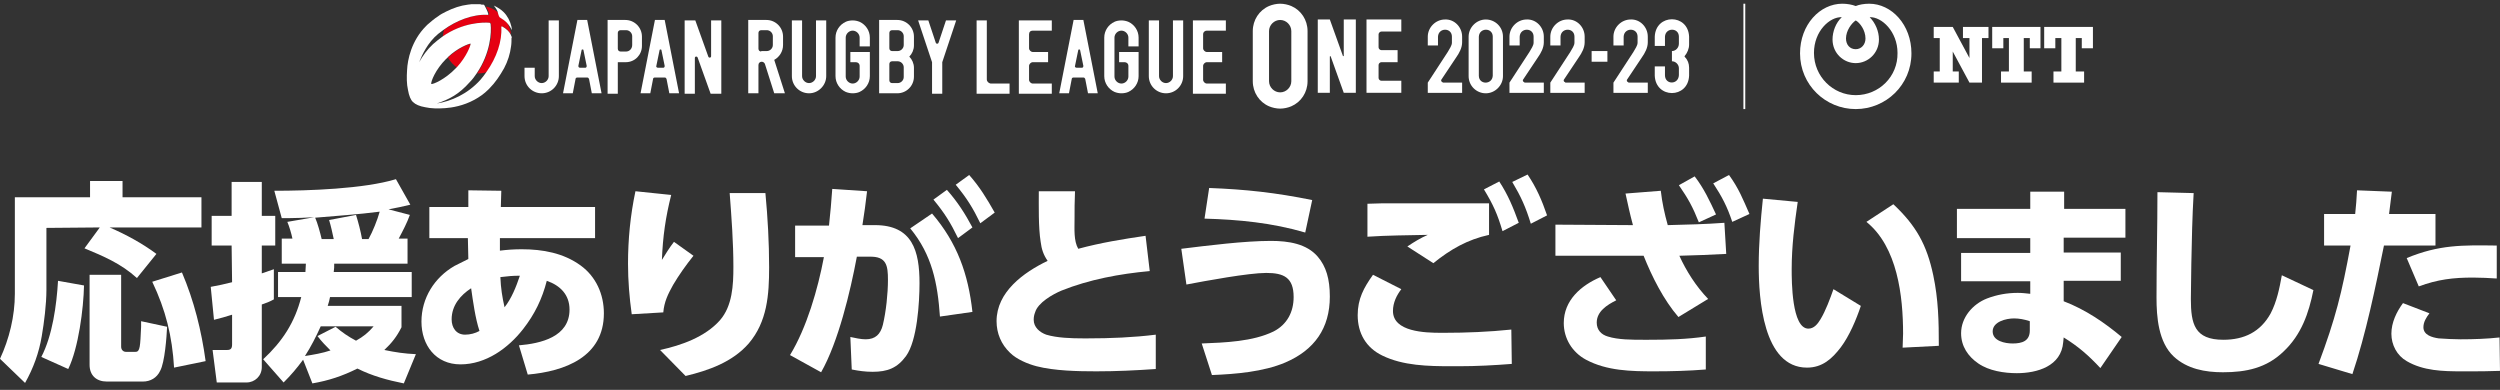
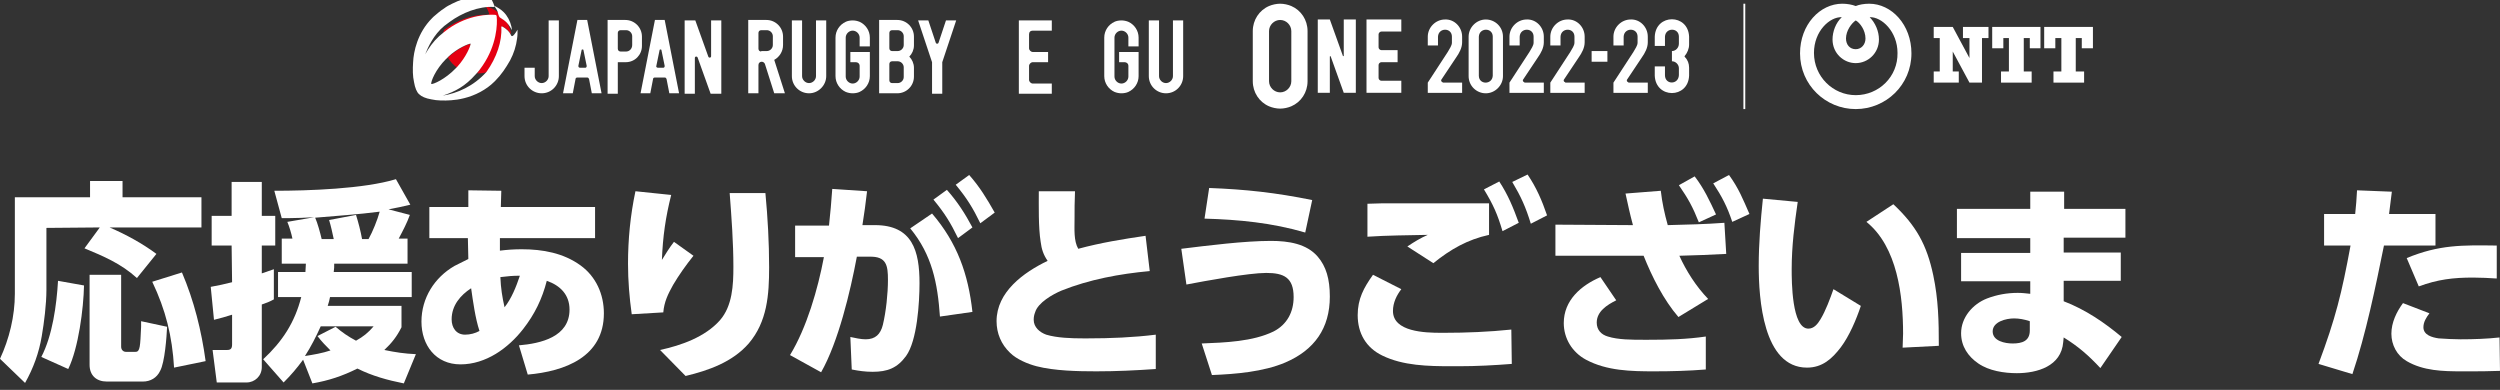
<svg xmlns="http://www.w3.org/2000/svg" version="1.1" id="レイヤー_1" x="0px" y="0px" viewBox="0 0 538.6 84" style="enable-background:new 0 0 538.6 84;" xml:space="preserve">
  <rect x="0" y="0" width="538.6" height="84" fill="#333333" stroke="none" />
  <style type="text/css">
	.st0{fill:#FFFFFF;}
	.st1{fill:none;}
	.st2{fill:#E50012;}
</style>
  <g>
    <g>
      <path class="st0" d="M10,49.1v13.4c0,3-0.5,7-1,9.9C8.4,76,7.2,79.3,5.4,82.5L0,77.3c2-4.3,3.2-9.2,3.2-14V42.5h16.2V39h7v3.5h17    V49H23.6c3.5,1.5,7,3.4,10.1,5.7l-4.2,5.2c-3.4-3.1-7.2-4.7-11.3-6.4l3.3-4.5L10,49.1L10,49.1z M8.9,76.9    c2.4-4.6,3.3-11.2,3.6-16.4l5.6,1c-0.1,5-1.2,13.5-3.4,18L8.9,76.9z M26.1,59.2v15.5c0,0.7,0.5,1.1,1,1.1h2.1c1,0,1-1.2,1.2-5.4    v-1.2l5.6,1.2c-0.1,2.2-0.5,7.7-1.5,9.5c-0.7,1.5-2.1,2.3-3.7,2.3H23c-2.2,0-3.7-1.3-3.7-3.6V59.2H26.1z M44.3,77.8l-6.8,1.4    c-0.4-6.8-1.8-12.4-4.7-18.5l6.4-2C41.8,64.8,43.4,71.2,44.3,77.8z" />
      <path class="st0" d="M49.9,52.9h-4.3v-6.4h4.3v-7.3h6.5v7.3h2.9v6.4h-2.9v6c0.9-0.3,1.7-0.6,2.6-0.9v6.5c-0.9,0.5-1.7,0.8-2.6,1.1    v13.5c0,1.9-1.5,3.3-3.3,3.3h-6.4l-0.9-7h3.1c0.8,0,1.1-0.3,1.1-1.2v-6.4c-1.3,0.4-2.6,0.8-3.9,1.1l-0.7-7.1    c1.6-0.3,3.1-0.6,4.6-1L49.9,52.9L49.9,52.9z M88.3,46.3c-0.6,1.7-1.5,3.4-2.4,5.1h1.9v5.4H72c0,0.6,0,1.2-0.1,1.8h16.8V64H71.1    c-0.1,0.6-0.3,1.3-0.5,1.9h15.9v4.6c-1,2-2.1,3.4-3.7,4.9c2.4,0.5,4.4,0.8,6.8,0.9L87,82.6c-3.5-0.7-6.8-1.6-10-3.2    c-3.2,1.6-6.2,2.6-9.7,3.2l-2-5.1c-1.4,1.9-2.6,3.3-4.2,4.9l-4.4-5c4.1-3.8,6.8-7.9,8.2-13.4h-5v-5.4h5.9c0-0.6,0.1-1.2,0.1-1.8    h-5.2v-5.4H63c-0.2-1-0.7-2.7-1.1-3.6l5.8-1C65.8,46.9,63.9,47,62,47h-1.3l-1.6-5.9c7.3,0,19.3-0.4,26.2-2.5l3.1,5.5    c-1.6,0.4-3.1,0.7-4.7,1L88.3,46.3z M71.2,75.5c-1-1-1.9-1.9-2.8-3.1l3.9-2c1.4,1.2,2.7,2.1,4.4,3c1.6-0.9,2.6-1.7,3.8-3.1H69.1    c-1,2.2-2.1,4.4-3.4,6.4C67.6,76.4,69.4,76.1,71.2,75.5z M67.9,46.9c0.5,1.1,1.1,3.3,1.4,4.6h2.6c-0.3-1.4-0.6-2.8-1-4.1l5.8-1.1    c0.5,1.6,1,3.5,1.3,5.2h1.4c0.9-1.6,1.9-4.1,2.4-5.9C77.2,46.2,72.5,46.5,67.9,46.9z" />
      <path class="st0" d="M107.7,54c1.6-0.2,3.1-0.3,4.7-0.3c4.5,0,9,0.8,12.7,3.5c3.3,2.4,5,6.2,5,10.3c0,9.4-8.4,12.5-16.4,13.2    l-1.9-6.3c4.7-0.4,10.9-1.8,10.9-7.7c0-3.2-2-5.2-4.9-6.2c-1,3.9-2.6,7.2-5.1,10.4c-3.2,4.1-8,7.6-13.5,7.6    c-5.3,0-8.4-4.1-8.4-9.2s2.8-9.5,7.1-12c1-0.5,2-1,3-1.5c0-1.5-0.1-3-0.1-4.5h-8.3v-6.7h8.4V41l7.1,0.1l-0.1,3.5h20.3v6.7h-20.5    C107.7,52.1,107.7,53,107.7,54z M101.5,62.1c-2.3,1.5-4.2,3.7-4.2,6.7c0,1.8,1,3.3,2.9,3.3c1.1,0,2.2-0.3,3.1-0.8    C102.4,68.6,101.9,64.9,101.5,62.1z M112,59.4c-1.5,0-2.6,0.1-4.2,0.3c0.1,2.4,0.4,4.3,0.9,6.5C110.2,64.3,111.2,61.8,112,59.4z" />
      <path class="st0" d="M144.6,42c-1.2,4.8-1.8,8.9-2,14c0.8-1.3,1.6-2.6,2.6-3.9l4.2,3c-1.6,2-3.1,4.1-4.4,6.3    c-1.1,2-1.9,3.6-2.1,5.9l-6.8,0.4c-0.5-3.6-0.8-7.2-0.8-10.9c0-5.2,0.5-10.4,1.6-15.6L144.6,42z M164.9,41.6    c0.5,5.3,0.8,10.6,0.8,16c0,5.9-0.4,11.7-4.4,16.4c-3.5,4-8.6,5.8-13.6,7l-5.5-5.6c4.6-1,9.7-2.8,12.9-6.4    c2.7-3.1,2.9-7.6,2.9-11.5c0-5.3-0.4-10.6-0.8-15.9H164.9z" />
      <path class="st0" d="M176.9,80.2l-6.7-3.7c3.6-5.9,6-14.2,7.3-21.1h-6.2v-6.8h7.3c0.3-2.6,0.5-5.2,0.7-7.9l7.5,0.5    c-0.3,2.5-0.6,4.9-1,7.3h2.7c8.1,0,9.6,5.6,9.6,12.5c0,4.2-0.5,12.4-2.9,15.7c-1.9,2.6-4,3.4-7.2,3.4c-1.6,0-3-0.2-4.5-0.5l-0.3-7    c1,0.2,2.2,0.5,3.3,0.5c2.1,0,3.2-1.1,3.7-3.1c0.7-2.9,1.1-6.8,1.1-9.7c0-3.1-0.3-5.1-4-5h-2.7C183.2,62.8,180.6,73.7,176.9,80.2z     M209.5,67.2l-7,1c-0.5-7.2-1.7-13.3-6.4-19l4.7-3.2C206.2,52.3,208.6,59,209.5,67.2z M204,40.9c2.3,2.6,3.9,5.1,5.5,8.1l-3.1,2.3    c-1.6-3.3-2.9-5.4-5.3-8.3L204,40.9z M208.8,37.7c2.3,2.6,3.8,5.1,5.5,8.1l-3.1,2.3c-1.6-3.3-2.9-5.4-5.3-8.3L208.8,37.7z" />
      <path class="st0" d="M246.8,50.8l0.9,7.6c-6.5,0.6-13,1.8-19,4.2c-1.9,0.8-5.1,2.6-5.7,4.7c-0.2,0.5-0.3,1-0.3,1.6    c0,1.6,1.3,2.7,2.7,3.2c2.3,0.7,5.4,0.8,8,0.8h0.9c4.9,0,9.9-0.2,14.7-0.8v7.4c-4.3,0.3-8.5,0.5-12.8,0.5c-4,0-9-0.1-12.9-1.1    c-1.9-0.5-4.3-1.5-5.7-2.9c-1.9-1.8-2.9-4.2-2.9-6.8c0-6.3,5.8-10.5,11-13c-0.9-1.3-1.3-2.5-1.5-4.1c-0.5-3.1-0.4-7.7-0.4-10.9    h7.8c-0.1,2.1-0.1,4.1-0.1,6.1s-0.2,4.6,0.8,6.3C237.1,52.3,242,51.5,246.8,50.8z" />
      <path class="st0" d="M273.8,51.9c3.8,0,7.7,0.6,10.1,3.4c1.8,2.1,2.6,4.8,2.6,8.6c0,6.8-3.3,11.5-9.6,14.2    c-4.7,2-10.7,2.5-15.8,2.7l-2.2-6.8c5-0.2,11-0.4,15.5-2.6c2.9-1.5,4.3-4.2,4.3-7.4c0-4.2-2.1-5.2-5.9-5.2s-13,1.7-17.2,2.5    l-1.1-7.7C260.2,52.9,268.1,51.9,273.8,51.9z M282.7,43.1l-1.5,7c-7.1-2.1-14.4-2.8-21.7-3l1-6.6    C268.4,40.8,274.8,41.5,282.7,43.1z" />
      <path class="st0" d="M301.9,62.3c-1,1.3-1.8,2.9-1.8,4.7c0,4.5,6.9,4.7,10.4,4.7h0.6c4.8,0,9.7-0.2,14.5-0.7l0.1,7.4    c-3.8,0.3-7.6,0.5-11.4,0.5h-1.6c-5,0-10.4-0.1-14.9-2.3c-3.5-1.7-5.3-4.8-5.3-8.7c0-3.5,1.3-5.9,3.3-8.7L301.9,62.3z M300.5,43.8    c6.8,0,13.5,0,20.3,0v6.8c-4.6,1-8.3,3.1-12,6.1l-5.6-3.6c1.5-1,2.8-1.8,4.4-2.5c-4.3,0.1-8.7,0.1-13,0.4v-7.1    C296.6,43.8,298.5,43.8,300.5,43.8z M323,39.1c1.9,2.9,3,5.6,4.2,8.9l-3.5,1.8c-1.1-3.7-2-5.7-4-9L323,39.1z M329.1,37.6    c1.9,2.8,3.1,5.6,4.2,8.8l-3.5,1.8c-1.1-3.6-2.1-5.8-4-9L329.1,37.6z" />
      <path class="st0" d="M368,64.4l-6.4,3.9c-3.2-3.7-5.7-8.7-7.5-13.2h-19v-6.7l16.4,0.1h0.3c-0.7-2.6-1-4.1-1.6-6.8l7.6-0.6    c0.3,2.6,0.8,4.9,1.5,7.4c4.1-0.1,8.2-0.2,12.2-0.5l0.4,6.7c-3.4,0.2-6.7,0.3-10.1,0.4C363.3,58.4,365.4,61.7,368,64.4z     M348.2,64.7c-2,1-4.2,2.4-4.2,4.8c0,1.6,1,2.6,2.4,3c2.2,0.7,5.2,0.7,7.8,0.7h0.9c4.2,0,8.3-0.1,12.4-0.7v7.1    c-3.7,0.3-7.4,0.4-11.1,0.4c-5,0-10.2-0.1-14.7-2.5c-3-1.6-4.8-4.6-4.8-7.9c0-4.9,3.7-8.1,7.9-9.9L348.2,64.7z M365.1,38    c2,2.6,3.2,5.2,4.6,8.2l-3.7,1.7c-1.3-3.3-2.3-5.1-4.3-8L365.1,38z M372.5,37.7c2.1,2.9,3,5.2,4.4,8.4l-3.7,1.7    c-1.1-3.3-2.2-5.4-4.1-8.3L372.5,37.7z" />
      <path class="st0" d="M387.3,43.5c-0.7,4.8-1.3,9.6-1.3,14.5c0,2.5,0,12.8,3.6,12.8c1.2,0,2-1,2.6-2c1.1-1.8,2.1-4.5,2.8-6.5    l5.9,3.6c-1,3-2.5,6.5-4.3,8.9c-1.9,2.5-4,4.4-7.3,4.4c-9.5,0-10.4-15-10.4-21.9c0-4.8,0.4-9.7,0.9-14.5L387.3,43.5z M416.5,59.3    c1.1,5.2,1.2,9.9,1.2,15.2l-7.8,0.4c0-1,0.1-2,0.1-3c0-8.1-1.2-18.7-7.9-24.1l5.8-3.8C412.8,48.6,415.1,52.7,416.5,59.3z" />
      <path class="st0" d="M457.9,45v6.2h-13.3v3.2h12.3v6.1h-12.3v4.4c4.7,1.8,8.8,4.6,12.5,7.7l-4.6,6.7c-2.5-2.7-4.8-4.7-7.9-6.6    l-0.1,1c-0.4,5.2-5.6,6.7-10,6.7c-2.7,0-6-0.5-8.3-2.1c-2.2-1.5-3.7-3.7-3.7-6.5c0-3.4,2.5-6.3,5.6-7.5c2.1-0.8,4.3-1.2,6.6-1.2    c1,0,1.7,0.1,2.7,0.2v-2.7h-14.9v-6.1h14.9v-3.2h-15.8V45h15.8v-3.7h7.3V45H457.9z M433.9,68.6c-1.7,0-4.6,0.7-4.6,2.8    c0,2.1,2.7,2.6,4.3,2.6c2,0,3.7-0.5,3.7-2.8v-2C436.1,68.8,435,68.6,433.9,68.6z" />
-       <path class="st0" d="M472.6,41.6c-0.3,5.1-0.4,10.2-0.5,15.2c0,2.5-0.1,5.1-0.1,7.6c0,5.4,0.8,8.8,7,8.8c4.5,0,8-1.7,10.2-5.7    c1.3-2.5,1.9-5.4,2.4-8.2l6.8,3.2c-1,5-2.6,9.6-6.4,13.2c-3.7,3.6-8.1,4.5-13.1,4.5c-3.8,0-7.7-0.7-10.6-3.4    c-3.3-3.1-3.7-8.5-3.7-12.7c0-7.6,0.2-15.1,0.2-22.7L472.6,41.6z" />
      <path class="st0" d="M506.8,80.6l-7.3-2.2c3.7-9.9,5-15.2,6.9-25.5h-5.7v-6.8h6.7c0.2-1.7,0.3-3.4,0.4-5.1l7.5,0.3    c-0.2,1.6-0.4,3.2-0.6,4.8h10v6.8h-11.1C511.8,61.8,509.7,72,506.8,80.6z M523.4,67.5c-0.7,0.9-1.3,1.9-1.3,3    c0,1.7,1.9,2.2,3.3,2.4c1.6,0.1,3.1,0.2,4.7,0.2c2.8,0,5.7-0.1,8.4-0.4l0.1,7.2c-2.4,0.1-4.8,0.1-7.2,0.1h-1    c-4.1,0-8.3-0.1-11.9-2.2c-2.1-1.2-3.3-3.5-3.3-5.9s1.1-4.7,2.5-6.6L523.4,67.5z M537.9,52.9V60c-1.7-0.1-3.4-0.2-5.1-0.2    c-4.3,0-7.6,0.4-11.7,1.9l-2.6-6.1C525.5,52.7,530.5,52.8,537.9,52.9z" />
    </g>
    <g>
      <g>
        <g>
          <g>
            <path class="st0" d="M323.8,7.9c0-2.1-1.7-3.7-3.7-3.7c-2,0-3.7,1.7-3.7,3.7l0,0v8.5l0,0c0,2.1,1.7,3.7,3.7,3.7       c2,0,3.7-1.7,3.7-3.7l0,0V7.9L323.8,7.9z M321.6,16.3L321.6,16.3c-0.1,2-3,2-3,0h0V7.9h0c0.1-2,3-2,3,0h0V16.3z" />
            <path class="st0" d="M337.2,17.7c-0.2,0-0.4-0.3-0.3-0.5l3.2-4.8c0.7-1,1.3-2.1,1.3-3.3V8.1l0,0V7.9l0,0c0-2.1-1.7-3.8-3.7-3.7       c-2,0-3.7,1.7-3.7,3.7l0,0v1.9h2.2V7.9h0c0.1-2,3-2,3,0l0,0v0.2h0v1.1c0,0.6-0.5,1.3-0.9,2l-4.3,6.6l0,0v0v2.2h7.4v-2.2H337.2z       " />
            <path class="st0" d="M328.4,17.7c-0.2,0-0.4-0.3-0.3-0.5l3.2-4.8c0.7-1,1.3-2.1,1.3-3.3V8.1l0,0V7.9l0,0c0-2.1-1.7-3.8-3.7-3.7       c-2,0-3.7,1.7-3.7,3.7l0,0v1.9h2.2V7.9l0,0c0.1-2,3-2,3,0l0,0v0.2h0v1.1c0,0.6-0.5,1.3-0.9,2l-4.3,6.6l0,0v0v2.2h7.4v-2.2       H328.4z" />
            <path class="st0" d="M310.8,17.7c-0.2,0-0.4-0.3-0.3-0.5l3.2-4.8c0.7-1,1.3-2.1,1.3-3.3V8.1l0,0V7.9l0,0c0-2.1-1.7-3.8-3.7-3.7       c-2,0-3.7,1.7-3.7,3.7l0,0v1.9h2.2V7.9l0,0c0.1-2,3-2,3,0h0v0.2h0v1.1c0,0.6-0.5,1.3-0.9,2l-4.3,6.6h0l0,0v2.2h7.4v-2.2H310.8z       " />
          </g>
          <g>
            <path class="st0" d="M350.8,17.7c-0.2,0-0.4-0.3-0.3-0.5l3.2-4.8c0.7-1,1.3-2.1,1.3-3.3V8.1l0,0V7.9l0,0c0-2.1-1.7-3.8-3.7-3.7       c-2,0-3.7,1.7-3.7,3.7l0,0v1.9h2.2V7.9l0,0c0.1-2,3-2,3,0h0v0.2h0v1.1c0,0.6-0.5,1.3-0.9,2l-4.3,6.6h0l0,0v2.2h7.4v-2.2H350.8z       " />
            <path class="st0" d="M363.9,9.6V7.9c-0.2-5-7.2-5-7.4,0c0,0.1,0,1.9,0,2h2.2c0-0.2,0-1.7,0-2c0.1-2,3-2,3,0c0,0,0,1.5,0,1.5       c0,0.9-0.7,1.6-1.5,1.6v2.2c0.8,0,1.5,0.7,1.5,1.5v1.5c-0.1,2.1-3,2.1-3,0c0-0.3,0-1.7,0-1.9h-2.2c0,0.1,0,1.8,0,2       c0.2,5,7.2,5,7.4,0c0,0,0-1.7,0-1.7c0-0.9-0.3-1.7-0.9-2.3c-0.1-0.1-0.1-0.2,0-0.3C363.5,11.4,363.9,10.5,363.9,9.6z" />
          </g>
          <rect x="342.9" y="11" class="st0" width="3.4" height="2.3" />
        </g>
        <g>
          <g>
            <path class="st1" d="M102.7,15.8c-0.4,0.7-0.9,1.3-1.5,1.9c-2.3,2.5-4.4,3.6-7.1,4.6c3.1-0.5,6.6-2.1,9.4-5.1       c0.5-0.5,0.9-1.1,1.3-1.7c-0.5,0.2-1.1,0.3-1.6,0.3C103,15.8,102.9,15.8,102.7,15.8z" />
            <path class="st1" d="M95.6,6.4c-0.4,0.3-0.8,0.6-1.2,0.9c-2.3,2-3.5,4.6-4.1,6.1c0.8-1.3,1.7-2.7,3-3.9C94,9,94.7,8.4,95.3,8       c0-0.2,0-0.5,0.1-0.7C95.5,7,95.6,6.7,95.6,6.4z" />
            <path class="st1" d="M96.4,12.4c-0.1,0.1-0.3,0.2-0.4,0.4c-2.3,2.3-3.3,4.9-3.2,5.3c0,0,0,0,0,0c0,0,0,0,0,0       c0.4,0.1,3-1,5.3-3.2c0.1-0.1,0.2-0.2,0.3-0.3C97.6,13.9,96.9,13.2,96.4,12.4z" />
            <path class="st2" d="M105.2,3.2c-3.4-0.2-6.9,1.3-9.5,3.2c-0.1,0.3-0.2,0.6-0.2,0.8c0,0.2-0.1,0.5-0.1,0.7       c4.4-3.1,8.7-3.1,10.1-3c0.1,0,0.3,0.1,0.3,0.3c0.2,1.7,0,6.2-3,10.6c0.2,0,0.3,0,0.5,0c0.6,0,1.1-0.1,1.6-0.3       c2.2-3.1,3.4-6.6,3.2-9.7c0-0.1,0.1-0.1,0.2-0.1c0.9,0.5,1.4,1.1,1.8,1.7c-0.1-0.9-0.4-1.8-0.9-2.6c-0.3-0.3-0.7-0.6-1.2-0.9       c-0.2-0.1-0.3-0.2-0.4-0.4c-0.1-0.2-0.2-0.6-0.4-0.9c-0.7-0.6-1.6-1-2.5-1.2c0.2,0.4,0.5,0.9,0.7,1.6       C105.3,3.1,105.3,3.2,105.2,3.2z" />
            <path class="st2" d="M101.4,9.5C101.4,9.5,101.3,9.5,101.4,9.5c-0.4-0.1-2.8,0.9-4.9,2.9c0.5,0.9,1.2,1.6,2,2.2       C100.5,12.4,101.4,10,101.4,9.5C101.4,9.5,101.4,9.5,101.4,9.5z" />
            <g>
              <path class="st0" d="M107.5,3.5c0.1,0.2,0.2,0.3,0.4,0.4c0.5,0.3,0.9,0.6,1.2,0.9c0.6,0.6,0.9,1.2,1.2,1.7        c0-0.2-0.1-0.4-0.1-0.7c-0.3-1.3-0.9-2.4-1.7-3.2c-0.6-0.6-1.3-1-2.1-1.4c0.3,0.4,0.6,0.8,0.8,1.3        C107.3,2.9,107.4,3.3,107.5,3.5z" />
-               <path class="st0" d="M110,7.4c-0.3-0.6-0.9-1.2-1.8-1.7c-0.1,0-0.2,0-0.2,0.1c0.2,3.1-1,6.6-3.2,9.7c-0.4,0.6-0.8,1.1-1.3,1.7        c-2.8,3.1-6.3,4.6-9.4,5.1c2.7-0.9,4.8-2,7.1-4.6c0.6-0.6,1.1-1.3,1.5-1.9c3-4.4,3.2-8.9,3-10.6c0-0.1-0.1-0.3-0.3-0.3        c-1.3-0.1-5.7-0.1-10.1,3c-0.7,0.5-1.3,1-2,1.6c-1.3,1.2-2.2,2.5-3,3.9c0.6-1.5,1.8-4.2,4.1-6.1c0.4-0.3,0.8-0.6,1.2-0.9        c2.6-1.9,6.2-3.4,9.5-3.2c0.1,0,0.1-0.1,0.1-0.2c-0.2-0.7-0.5-1.2-0.7-1.6c-0.1-0.2-0.2-0.4-0.3-0.4c0,0,0,0,0,0        c0,0,0,0-0.1,0c0,0-0.1,0-0.1,0c-0.2,0-0.4,0-0.5-0.1c-0.6,0-1.3,0-1.9,0c-0.2,0-0.5,0.1-0.8,0.1c-1.6,0.2-3.1,0.7-4.7,1.5        c-0.6,0.3-1.2,0.6-1.7,1c-0.8,0.5-1.6,1.2-2.3,1.8c-0.1,0.1-0.2,0.2-0.3,0.3c-3.2,3.2-4,7.3-4.1,9.5c-0.1,1.5-0.1,3,0.2,4.3        c0.2,1.2,0.6,2.2,1.1,2.6c0.5,0.5,1.4,0.9,2.6,1.1c1.3,0.3,2.8,0.3,4.3,0.2c1.5-0.1,3.9-0.5,6.3-1.8c1.1-0.6,2.1-1.3,3-2.2        c0.1-0.1,0.1-0.1,0.2-0.2c1.3-1.3,2.3-2.8,3.2-4.4c0.8-1.5,1.3-3.1,1.5-4.7c0.1-0.6,0.1-1.3,0.1-1.9        C110.4,8.2,110.2,7.9,110,7.4z M92.9,18.1C92.8,18.1,92.8,18.1,92.9,18.1C92.8,18,92.8,18,92.9,18.1c-0.1-0.5,0.9-3.1,3.2-5.4        c0.1-0.1,0.3-0.2,0.4-0.4c2.1-2,4.5-2.9,4.9-2.9c0,0,0,0,0,0c0,0,0,0,0,0c0,0.4-0.9,2.8-2.9,5c-0.1,0.1-0.2,0.2-0.3,0.3        C95.9,17.1,93.3,18.2,92.9,18.1z" />
+               <path class="st0" d="M110,7.4c-0.3-0.6-0.9-1.2-1.8-1.7c-0.1,0-0.2,0-0.2,0.1c0.2,3.1-1,6.6-3.2,9.7c-2.8,3.1-6.3,4.6-9.4,5.1c2.7-0.9,4.8-2,7.1-4.6c0.6-0.6,1.1-1.3,1.5-1.9c3-4.4,3.2-8.9,3-10.6c0-0.1-0.1-0.3-0.3-0.3        c-1.3-0.1-5.7-0.1-10.1,3c-0.7,0.5-1.3,1-2,1.6c-1.3,1.2-2.2,2.5-3,3.9c0.6-1.5,1.8-4.2,4.1-6.1c0.4-0.3,0.8-0.6,1.2-0.9        c2.6-1.9,6.2-3.4,9.5-3.2c0.1,0,0.1-0.1,0.1-0.2c-0.2-0.7-0.5-1.2-0.7-1.6c-0.1-0.2-0.2-0.4-0.3-0.4c0,0,0,0,0,0        c0,0,0,0-0.1,0c0,0-0.1,0-0.1,0c-0.2,0-0.4,0-0.5-0.1c-0.6,0-1.3,0-1.9,0c-0.2,0-0.5,0.1-0.8,0.1c-1.6,0.2-3.1,0.7-4.7,1.5        c-0.6,0.3-1.2,0.6-1.7,1c-0.8,0.5-1.6,1.2-2.3,1.8c-0.1,0.1-0.2,0.2-0.3,0.3c-3.2,3.2-4,7.3-4.1,9.5c-0.1,1.5-0.1,3,0.2,4.3        c0.2,1.2,0.6,2.2,1.1,2.6c0.5,0.5,1.4,0.9,2.6,1.1c1.3,0.3,2.8,0.3,4.3,0.2c1.5-0.1,3.9-0.5,6.3-1.8c1.1-0.6,2.1-1.3,3-2.2        c0.1-0.1,0.1-0.1,0.2-0.2c1.3-1.3,2.3-2.8,3.2-4.4c0.8-1.5,1.3-3.1,1.5-4.7c0.1-0.6,0.1-1.3,0.1-1.9        C110.4,8.2,110.2,7.9,110,7.4z M92.9,18.1C92.8,18.1,92.8,18.1,92.9,18.1C92.8,18,92.8,18,92.9,18.1c-0.1-0.5,0.9-3.1,3.2-5.4        c0.1-0.1,0.3-0.2,0.4-0.4c2.1-2,4.5-2.9,4.9-2.9c0,0,0,0,0,0c0,0,0,0,0,0c0,0.4-0.9,2.8-2.9,5c-0.1,0.1-0.2,0.2-0.3,0.3        C95.9,17.1,93.3,18.2,92.9,18.1z" />
            </g>
          </g>
          <g>
-             <path class="st0" d="M212.6,17.1V4.4h-2.2v15.8h7.1v-2.2h-4.1C213,17.9,212.6,17.6,212.6,17.1z" />
            <path class="st0" d="M222.5,6.6h4.1V4.4h-7.1v15.8h7.1v-2.2h-4.1c-0.4,0-0.8-0.4-0.8-0.8v-3c0-0.4,0.4-0.8,0.8-0.8h3.3v-2.2       h-3.3c-0.4,0-0.8-0.4-0.8-0.8v-3C221.7,6.9,222,6.6,222.5,6.6z" />
-             <path class="st0" d="M260,6.6h4.1V4.4H257v15.8h7.1v-2.2H260c-0.4,0-0.8-0.4-0.8-0.8v-3c0-0.4,0.4-0.8,0.8-0.8h3.3v-2.2H260       c-0.4,0-0.8-0.4-0.8-0.8v-3C259.2,6.9,259.6,6.6,260,6.6z" />
-             <path class="st0" d="M234.4,20.1h2.1l-3.1-15.8h0h-2.1h0l-3.1,15.8h2.1l0.6-3.1c0-0.2,0.2-0.3,0.4-0.3h2.1       c0.2,0,0.3,0.1,0.4,0.3L234.4,20.1z M231.6,14.2l0.7-3.4c0-0.2,0.4-0.2,0.4,0l0.7,3.4c0,0.2-0.1,0.4-0.3,0.4h-1.1       C231.7,14.6,231.5,14.4,231.6,14.2z" />
            <path class="st0" d="M252.7,4.4v12h0c0,0.8-0.7,1.5-1.5,1.5c-0.8,0-1.5-0.7-1.5-1.5h0v-12h-2.2v12h0c0,2.1,1.7,3.7,3.7,3.7       c2.1,0,3.7-1.7,3.7-3.7h0v-12H252.7z" />
            <path class="st0" d="M245.3,10V8.1l0,0c0-1.5-0.9-2.8-2.2-3.4c-0.5-0.2-1-0.3-1.5-0.3c-0.5,0-1.1,0.1-1.5,0.3       c-1.3,0.6-2.2,1.9-2.2,3.4h0v8.3h0c0,1.5,0.9,2.8,2.2,3.4c0.5,0.2,1,0.3,1.5,0.3c0.5,0,1.1-0.1,1.5-0.3       c1.3-0.6,2.2-1.9,2.2-3.4l0,0v-5.2l0,0l0,0h-4.2v2.2h1.2c0.4,0,0.8,0.3,0.8,0.8v2.3h0c0,0.8-0.7,1.5-1.5,1.5s-1.5-0.7-1.5-1.5       h0V8.1h0c0-0.8,0.7-1.5,1.5-1.5s1.5,0.7,1.5,1.5h0V10H245.3z" />
          </g>
          <g>
            <g>
              <path class="st0" d="M206,4.4h-2.2l-1.6,4.8c-0.1,0.3-0.5,0.3-0.6,0l-1.6-4.8h-2.2l3,9l0,0h0v6.8h2.2v-6.8L206,4.4z" />
              <path class="st0" d="M175.8,4.4v12h0c0,0.8-0.7,1.5-1.5,1.5s-1.5-0.7-1.5-1.5h0v-12h-2.2v12l0,0c0,2.1,1.7,3.7,3.7,3.7        s3.7-1.7,3.7-3.7l0,0v-12H175.8z" />
              <path class="st0" d="M187.4,10V8.1l0,0c0-1.5-0.9-2.8-2.2-3.4c-0.5-0.2-1-0.3-1.5-0.3c-0.5,0-1.1,0.1-1.5,0.3        c-1.3,0.6-2.2,1.9-2.2,3.4l0,0v8.3l0,0c0,1.5,0.9,2.8,2.2,3.4c0.5,0.2,1,0.3,1.5,0.3c0.5,0,1.1-0.1,1.5-0.3        c1.3-0.6,2.2-1.9,2.2-3.4l0,0v-5.2l0,0l0,0h-4.2v2.2h1.2c0.4,0,0.8,0.3,0.8,0.8v2.3l0,0c0,0.8-0.7,1.5-1.5,1.5        s-1.5-0.7-1.5-1.5h0V8.1h0c0-0.8,0.7-1.5,1.5-1.5s1.5,0.7,1.5,1.5l0,0V10H187.4z" />
              <path class="st0" d="M169.1,20.1l-2.3-7.2c1.1-0.6,1.9-1.8,1.9-3.2V7.9c0-2-1.6-3.6-3.6-3.6h-3.9v15.8h2.2v-6.1        c0-0.4,0.3-0.7,0.7-0.7h0c0.3,0,0.6,0.2,0.7,0.5l2,6.3H169.1z M164,11.1c-0.3,0-0.6-0.2-0.6-0.6V7.1c0-0.3,0.2-0.6,0.6-0.6        h1.2c0.7,0,1.3,0.6,1.3,1.3v1.9c0,0.7-0.6,1.3-1.3,1.3H164z" />
              <path class="st0" d="M196.9,7.9c0-2-1.6-3.6-3.6-3.6h-3.9v15.8h3.9c2,0,3.6-1.6,3.6-3.6v-1.9c0-0.9-0.4-1.8-1-2.4        c0.6-0.6,1-1.5,1-2.4V7.9z M191.6,7.1c0-0.3,0.2-0.6,0.6-0.6h1.2c0.7,0,1.3,0.6,1.3,1.3v1.9c0,0.7-0.6,1.3-1.3,1.3h-1.2        c-0.3,0-0.6-0.2-0.6-0.6V7.1z M194.7,16.6c0,0.7-0.6,1.3-1.3,1.3h-1.2c-0.3,0-0.6-0.2-0.6-0.6v-3.5c0-0.3,0.2-0.6,0.6-0.6h1.2        c0.7,0,1.3,0.6,1.3,1.3V16.6z" />
            </g>
            <g>
              <path class="st0" d="M153.2,4.4v7.7c0,0.4-0.5,0.4-0.6,0.1l-2.8-7.8h-0.1h-2.2h0l0,0v15.8h2.2v-7.7c0-0.4,0.5-0.4,0.6-0.1        l2.8,7.8h0.1h2.2V4.4H153.2z" />
              <path class="st0" d="M127.5,20.1h2.1l-3.1-15.8h0h-2.1h0l-3.1,15.8h2.1l0.6-3.1c0-0.2,0.2-0.3,0.4-0.3h2.1        c0.2,0,0.3,0.1,0.4,0.3L127.5,20.1z M124.6,14.2l0.7-3.4c0-0.2,0.4-0.2,0.4,0l0.7,3.4c0,0.2-0.1,0.4-0.3,0.4h-1.1        C124.7,14.6,124.6,14.4,124.6,14.2z" />
              <path class="st0" d="M144.2,20.1h2.1l-3.1-15.8h0h-2.1h0l-3.1,15.8h2.1l0.6-3.1c0-0.2,0.2-0.3,0.4-0.3h2.1        c0.2,0,0.3,0.1,0.4,0.3L144.2,20.1z M141.4,14.2l0.7-3.4c0-0.2,0.4-0.2,0.4,0l0.7,3.4c0,0.2-0.1,0.4-0.3,0.4h-1.1        C141.5,14.6,141.3,14.4,141.4,14.2z" />
              <path class="st0" d="M118.2,4.4v12h0c0,0.8-0.7,1.5-1.5,1.5c-0.8,0-1.5-0.7-1.5-1.5h0v-1.8h-2.2v1.8h0c0,2.1,1.7,3.7,3.7,3.7        c2.1,0,3.7-1.7,3.7-3.7h0v-12H118.2z" />
              <path class="st0" d="M130.9,4.4v15.8h2.2v-6.8h1.7c2,0,3.5-1.6,3.5-3.5V7.9c0-2-1.6-3.6-3.6-3.6H130.9z M134.9,11.1h-1.2        c-0.3,0-0.6-0.2-0.6-0.6V7.1c0-0.3,0.2-0.6,0.6-0.6h1.2c0.7,0,1.3,0.6,1.3,1.3v1.9C136.2,10.5,135.6,11.1,134.9,11.1z" />
            </g>
          </g>
          <g>
            <g>
              <path class="st0" d="M289.5,20l-2.8-7.8c0,0,0-0.1-0.1-0.1c0,0-0.1,0-0.1,0.1V20h-2.6l0-15.8h2.6l2.8,7.8c0,0,0,0.1,0.1,0.1        c0,0,0.1,0,0.1-0.1V4.2h2.6V20H289.5z" />
              <path class="st0" d="M294.4,20V4.2h7.5v2.6h-4.3c-0.3,0-0.6,0.3-0.6,0.6v2.8c0,0.3,0.3,0.6,0.6,0.6h3.5v2.6h-3.5        c-0.3,0-0.6,0.3-0.6,0.6v2.8c0,0.3,0.3,0.6,0.6,0.6h4.3V20H294.4z" />
              <path class="st0" d="M281.7,6.7c0-2.4-1.4-4.5-3.5-5.4c-0.7-0.3-1.6-0.5-2.4-0.5s-1.7,0.2-2.4,0.5c-2.1,0.9-3.5,3-3.5,5.4l0,0        l0,10.8l0,0c0,2.4,1.4,4.5,3.5,5.4c0.7,0.3,1.6,0.5,2.4,0.5s1.7-0.2,2.4-0.5c2.1-0.9,3.5-3,3.5-5.4l0,0L281.7,6.7L281.7,6.7z         M278.2,17.5L278.2,17.5c0,1.3-1.1,2.4-2.4,2.4s-2.4-1.1-2.4-2.4l0,0l0-10.8h0c0-1.3,1.1-2.4,2.4-2.4s2.4,1.1,2.4,2.4l0,0        L278.2,17.5z" />
            </g>
          </g>
        </g>
      </g>
      <rect x="375.6" y="0.8" class="st0" width="0.4" height="22.7" />
      <g>
        <path class="st0" d="M402.7,0.8c-1.1,0-2.2,0.2-2.9,0.5c-0.8-0.3-1.8-0.5-2.9-0.5c-4.8,0-9.1,4.5-9.1,10.7c0,6.8,5.5,12,12,12     c6.5,0,12-5.2,12-12C411.8,5.3,407.5,0.8,402.7,0.8 M399.8,4.4c0.9,0.5,2.1,2.1,2.1,3.9c0,1.3-0.9,2.3-2.1,2.3     c-1.3,0-2.1-1-2.1-2.3C397.7,6.6,398.9,5,399.8,4.4 M399.8,20.5c-4.9,0-9-4-9-9.1c0-4.7,3.4-7.8,6-7.7c-1.3,1.2-2,3.1-2,4.8     c0,3,2.4,5.1,5,5.1c2.6,0,5-2.1,5-5.1c0-1.8-0.8-3.6-2-4.8c2.6-0.1,6,3.1,6,7.7C408.9,16.5,404.8,20.5,399.8,20.5" />
        <g>
          <polygon class="st0" points="422.9,5.8 422.9,8.2 424.3,8.2 424.3,12.5 420.7,5.8 416.6,5.8 416.6,8.2 417.9,8.2 417.9,15.4       416.6,15.4 416.6,17.8 422,17.8 422,15.4 420.7,15.4 420.7,11.1 424.3,17.8 427,17.8 427,8.2 428.4,8.2 428.4,5.8     " />
          <polygon class="st0" points="439.6,10.4 439.6,5.8 429.2,5.8 429.2,10.4 431.6,10.4 431.6,8.2 432.8,8.2 432.8,15.4 431.1,15.4       431.1,17.8 437.7,17.8 437.7,15.4 436,15.4 436,8.2 437.3,8.2 437.3,10.4     " />
          <polygon class="st0" points="450.9,10.4 450.9,5.8 440.4,5.8 440.4,10.4 442.8,10.4 442.8,8.2 444.1,8.2 444.1,15.4 442.4,15.4       442.4,17.8 449,17.8 449,15.4 447.2,15.4 447.2,8.2 448.5,8.2 448.5,10.4     " />
        </g>
      </g>
    </g>
  </g>
</svg>